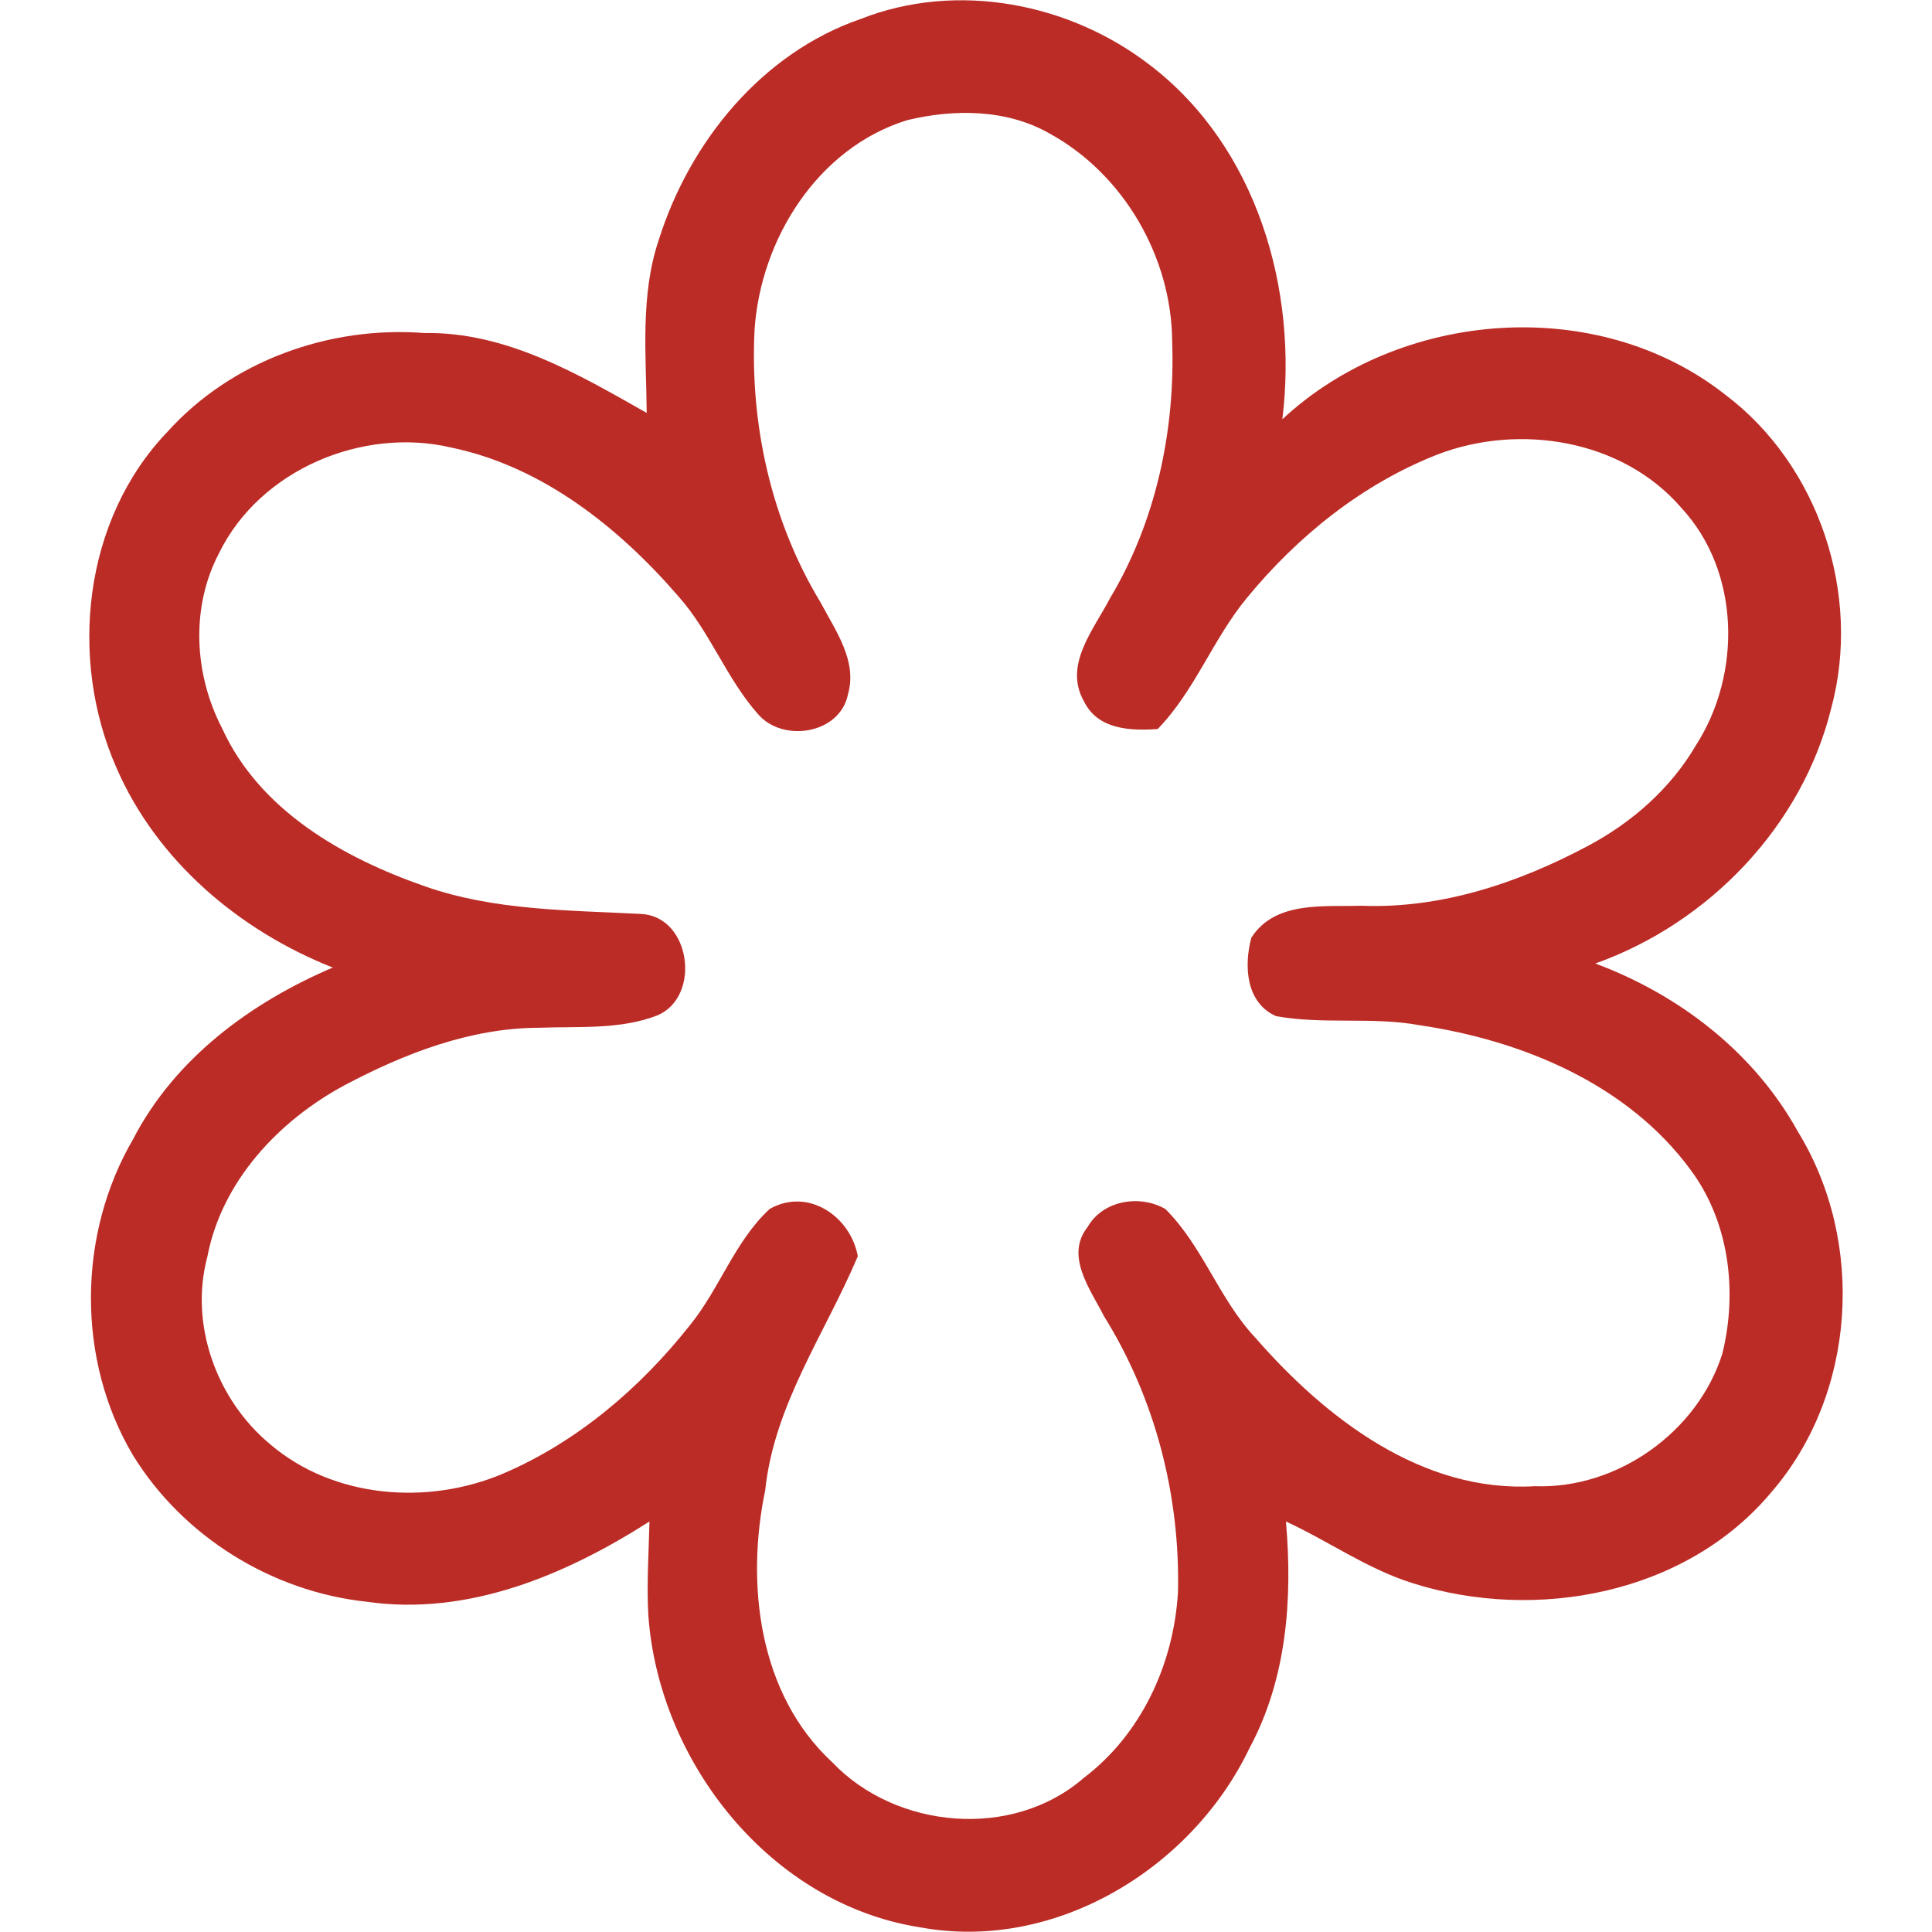
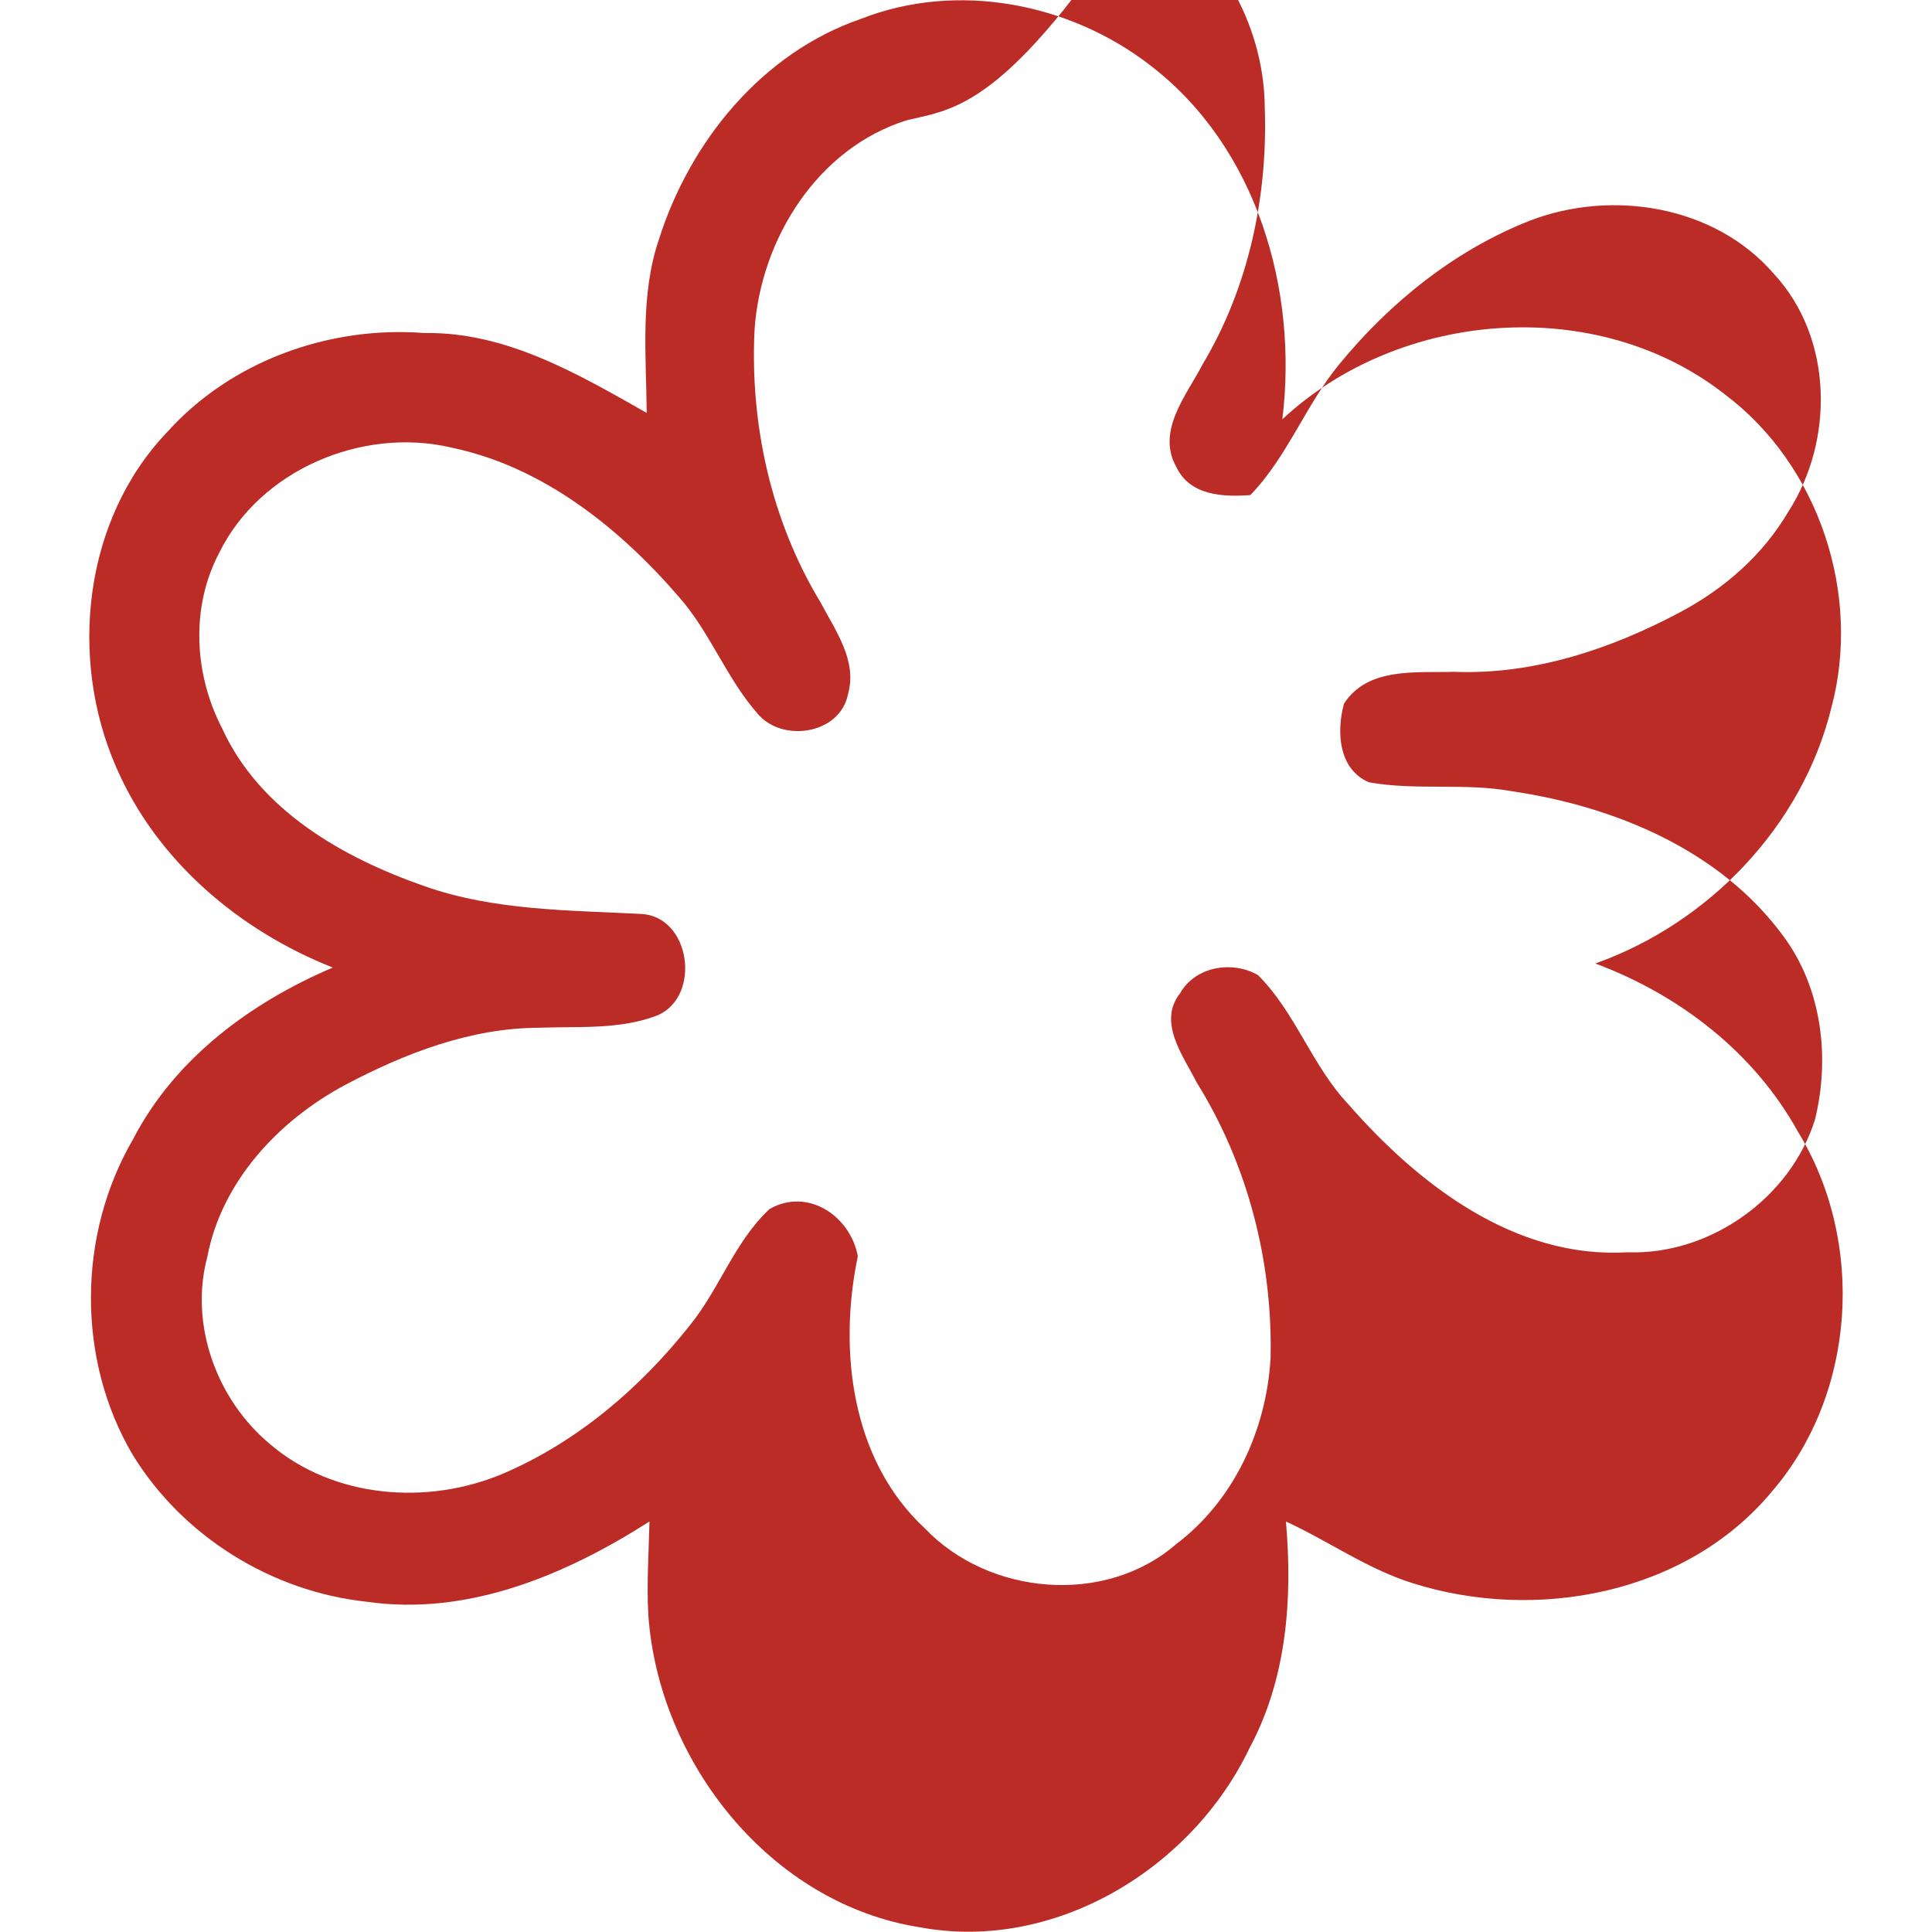
<svg xmlns="http://www.w3.org/2000/svg" version="1.1" id="Layer_1" x="0px" y="0px" width="120" height="120" viewBox="0 0 512 512" enable-background="new 0 0 512 512" xml:space="preserve">
  <g id="_x23_bc2815ff">
-     <path fill="#BC2C26" d="M228.126,5.013c25.52-10.03,55.365-4.233,76.744,12.331c28.219,21.655,39.17,59.383,34.967,93.768   c31.133-29.017,83.308-33.219,117.233-6.625c25.029,18.772,36.348,53.157,28.219,83.216c-7.699,31.225-32.422,56.929-62.512,67.634   c22.299,8.312,42.114,23.588,53.709,44.599c17.913,29.201,15.49,69.475-7.086,95.547c-22.606,27.023-62.328,34.415-95.026,24.078   c-11.963-3.742-22.269-11.134-33.587-16.349c1.779,20.428,0.245,41.624-9.631,59.997c-15.214,31.931-51.531,54.108-87.173,47.574   c-39.691-6.104-69.444-43.709-72.174-82.818c-0.46-8.251,0.123-16.502,0.307-24.753c-22.207,14.171-48.126,25.152-74.996,21.257   c-25.152-2.699-48.678-17.3-61.929-38.894c-14.938-25.244-14.662-58.402,0.061-83.646c11.073-21.41,31.164-36.225,52.942-45.519   c-24.784-9.785-46.685-28.311-57.39-53.065c-12.637-28.833-8.711-65.549,13.435-88.768c16.993-18.956,43.065-28.281,68.248-26.318   c21.625-0.368,40.703,10.858,58.893,21.164c-0.123-15.337-1.779-31.195,3.251-46.01C182.852,37.496,201.931,14.031,228.126,5.013    M240.395,31.852c-23.71,7.331-38.802,31.501-40.427,55.488c-1.258,25.091,4.417,50.734,17.484,72.297   c3.926,7.454,9.815,15.459,7.27,24.355c-2.116,10.644-17.484,12.944-23.986,5.092c-8.282-9.417-12.576-21.625-20.919-31.011   c-15.827-18.312-36.102-34.477-60.273-39.476c-23.557-5.521-50.733,5.951-61.5,28.005c-7.576,14.416-6.595,32.146,0.828,46.439   c9.907,21.686,31.931,34.231,53.555,41.777c18.465,6.533,38.249,6.38,57.543,7.392c13.036,0.705,15.919,21.686,4.417,26.808   c-9.969,3.926-20.919,2.945-31.409,3.343c-18.251,0.031-35.704,6.779-51.623,15.214c-17.484,9.386-32.606,25.489-36.409,45.488   c-4.816,17.975,2.485,37.912,16.625,49.66c16.84,14.386,41.777,16.287,61.776,7.791c19.569-8.374,36.317-22.668,49.445-39.262   c7.914-9.723,11.901-22.269,21.165-30.857c10.091-5.767,21.41,1.84,23.373,12.515c-8.65,20.49-22.146,39.262-24.539,61.991   c-5.184,24.845-1.779,54.016,17.729,72.082c16.932,17.821,47.789,20.582,66.622,4.233c15.367-11.625,23.894-30.244,25.029-49.23   c0.613-25.551-6.012-51.347-19.57-73.125c-3.558-7.055-10.46-16.011-4.386-23.68c4.08-7.116,13.834-8.681,20.612-4.785   c9.969,9.907,14.294,24.017,23.956,34.231c18.588,21.287,44.169,41.01,73.953,39.231c21.839,0.797,43.188-14.355,49.721-35.182   c4.018-16.41,1.84-34.814-8.404-48.617c-16.717-22.79-44.66-34.354-71.867-38.372c-12.545-2.301-25.459-0.123-38.004-2.393   c-8.036-3.558-8.558-13.343-6.564-20.796c6.288-9.815,19.171-8.159,29.201-8.466c21.072,0.828,41.593-6.043,59.997-15.858   c11.656-6.196,21.901-15.183,28.618-26.655c12.177-18.925,11.778-46.071-3.865-62.941c-15.582-18.097-42.85-22.483-64.598-14.14   c-19.876,7.791-37.053,21.594-50.549,38.035c-8.957,10.828-13.742,24.539-23.618,34.722c-7.27,0.521-15.95,0.153-19.57-7.392   c-5.429-9.601,2.638-18.987,6.901-27.207c12.208-20.398,17.33-44.476,16.502-68.125c-0.153-22.361-12.852-44.353-32.544-55.12   C266.744,28.877,252.787,28.846,240.395,31.852z" />
+     <path fill="#BC2C26" d="M228.126,5.013c25.52-10.03,55.365-4.233,76.744,12.331c28.219,21.655,39.17,59.383,34.967,93.768   c31.133-29.017,83.308-33.219,117.233-6.625c25.029,18.772,36.348,53.157,28.219,83.216c-7.699,31.225-32.422,56.929-62.512,67.634   c22.299,8.312,42.114,23.588,53.709,44.599c17.913,29.201,15.49,69.475-7.086,95.547c-22.606,27.023-62.328,34.415-95.026,24.078   c-11.963-3.742-22.269-11.134-33.587-16.349c1.779,20.428,0.245,41.624-9.631,59.997c-15.214,31.931-51.531,54.108-87.173,47.574   c-39.691-6.104-69.444-43.709-72.174-82.818c-0.46-8.251,0.123-16.502,0.307-24.753c-22.207,14.171-48.126,25.152-74.996,21.257   c-25.152-2.699-48.678-17.3-61.929-38.894c-14.938-25.244-14.662-58.402,0.061-83.646c11.073-21.41,31.164-36.225,52.942-45.519   c-24.784-9.785-46.685-28.311-57.39-53.065c-12.637-28.833-8.711-65.549,13.435-88.768c16.993-18.956,43.065-28.281,68.248-26.318   c21.625-0.368,40.703,10.858,58.893,21.164c-0.123-15.337-1.779-31.195,3.251-46.01C182.852,37.496,201.931,14.031,228.126,5.013    M240.395,31.852c-23.71,7.331-38.802,31.501-40.427,55.488c-1.258,25.091,4.417,50.734,17.484,72.297   c3.926,7.454,9.815,15.459,7.27,24.355c-2.116,10.644-17.484,12.944-23.986,5.092c-8.282-9.417-12.576-21.625-20.919-31.011   c-15.827-18.312-36.102-34.477-60.273-39.476c-23.557-5.521-50.733,5.951-61.5,28.005c-7.576,14.416-6.595,32.146,0.828,46.439   c9.907,21.686,31.931,34.231,53.555,41.777c18.465,6.533,38.249,6.38,57.543,7.392c13.036,0.705,15.919,21.686,4.417,26.808   c-9.969,3.926-20.919,2.945-31.409,3.343c-18.251,0.031-35.704,6.779-51.623,15.214c-17.484,9.386-32.606,25.489-36.409,45.488   c-4.816,17.975,2.485,37.912,16.625,49.66c16.84,14.386,41.777,16.287,61.776,7.791c19.569-8.374,36.317-22.668,49.445-39.262   c7.914-9.723,11.901-22.269,21.165-30.857c10.091-5.767,21.41,1.84,23.373,12.515c-5.184,24.845-1.779,54.016,17.729,72.082c16.932,17.821,47.789,20.582,66.622,4.233c15.367-11.625,23.894-30.244,25.029-49.23   c0.613-25.551-6.012-51.347-19.57-73.125c-3.558-7.055-10.46-16.011-4.386-23.68c4.08-7.116,13.834-8.681,20.612-4.785   c9.969,9.907,14.294,24.017,23.956,34.231c18.588,21.287,44.169,41.01,73.953,39.231c21.839,0.797,43.188-14.355,49.721-35.182   c4.018-16.41,1.84-34.814-8.404-48.617c-16.717-22.79-44.66-34.354-71.867-38.372c-12.545-2.301-25.459-0.123-38.004-2.393   c-8.036-3.558-8.558-13.343-6.564-20.796c6.288-9.815,19.171-8.159,29.201-8.466c21.072,0.828,41.593-6.043,59.997-15.858   c11.656-6.196,21.901-15.183,28.618-26.655c12.177-18.925,11.778-46.071-3.865-62.941c-15.582-18.097-42.85-22.483-64.598-14.14   c-19.876,7.791-37.053,21.594-50.549,38.035c-8.957,10.828-13.742,24.539-23.618,34.722c-7.27,0.521-15.95,0.153-19.57-7.392   c-5.429-9.601,2.638-18.987,6.901-27.207c12.208-20.398,17.33-44.476,16.502-68.125c-0.153-22.361-12.852-44.353-32.544-55.12   C266.744,28.877,252.787,28.846,240.395,31.852z" />
  </g>
</svg>